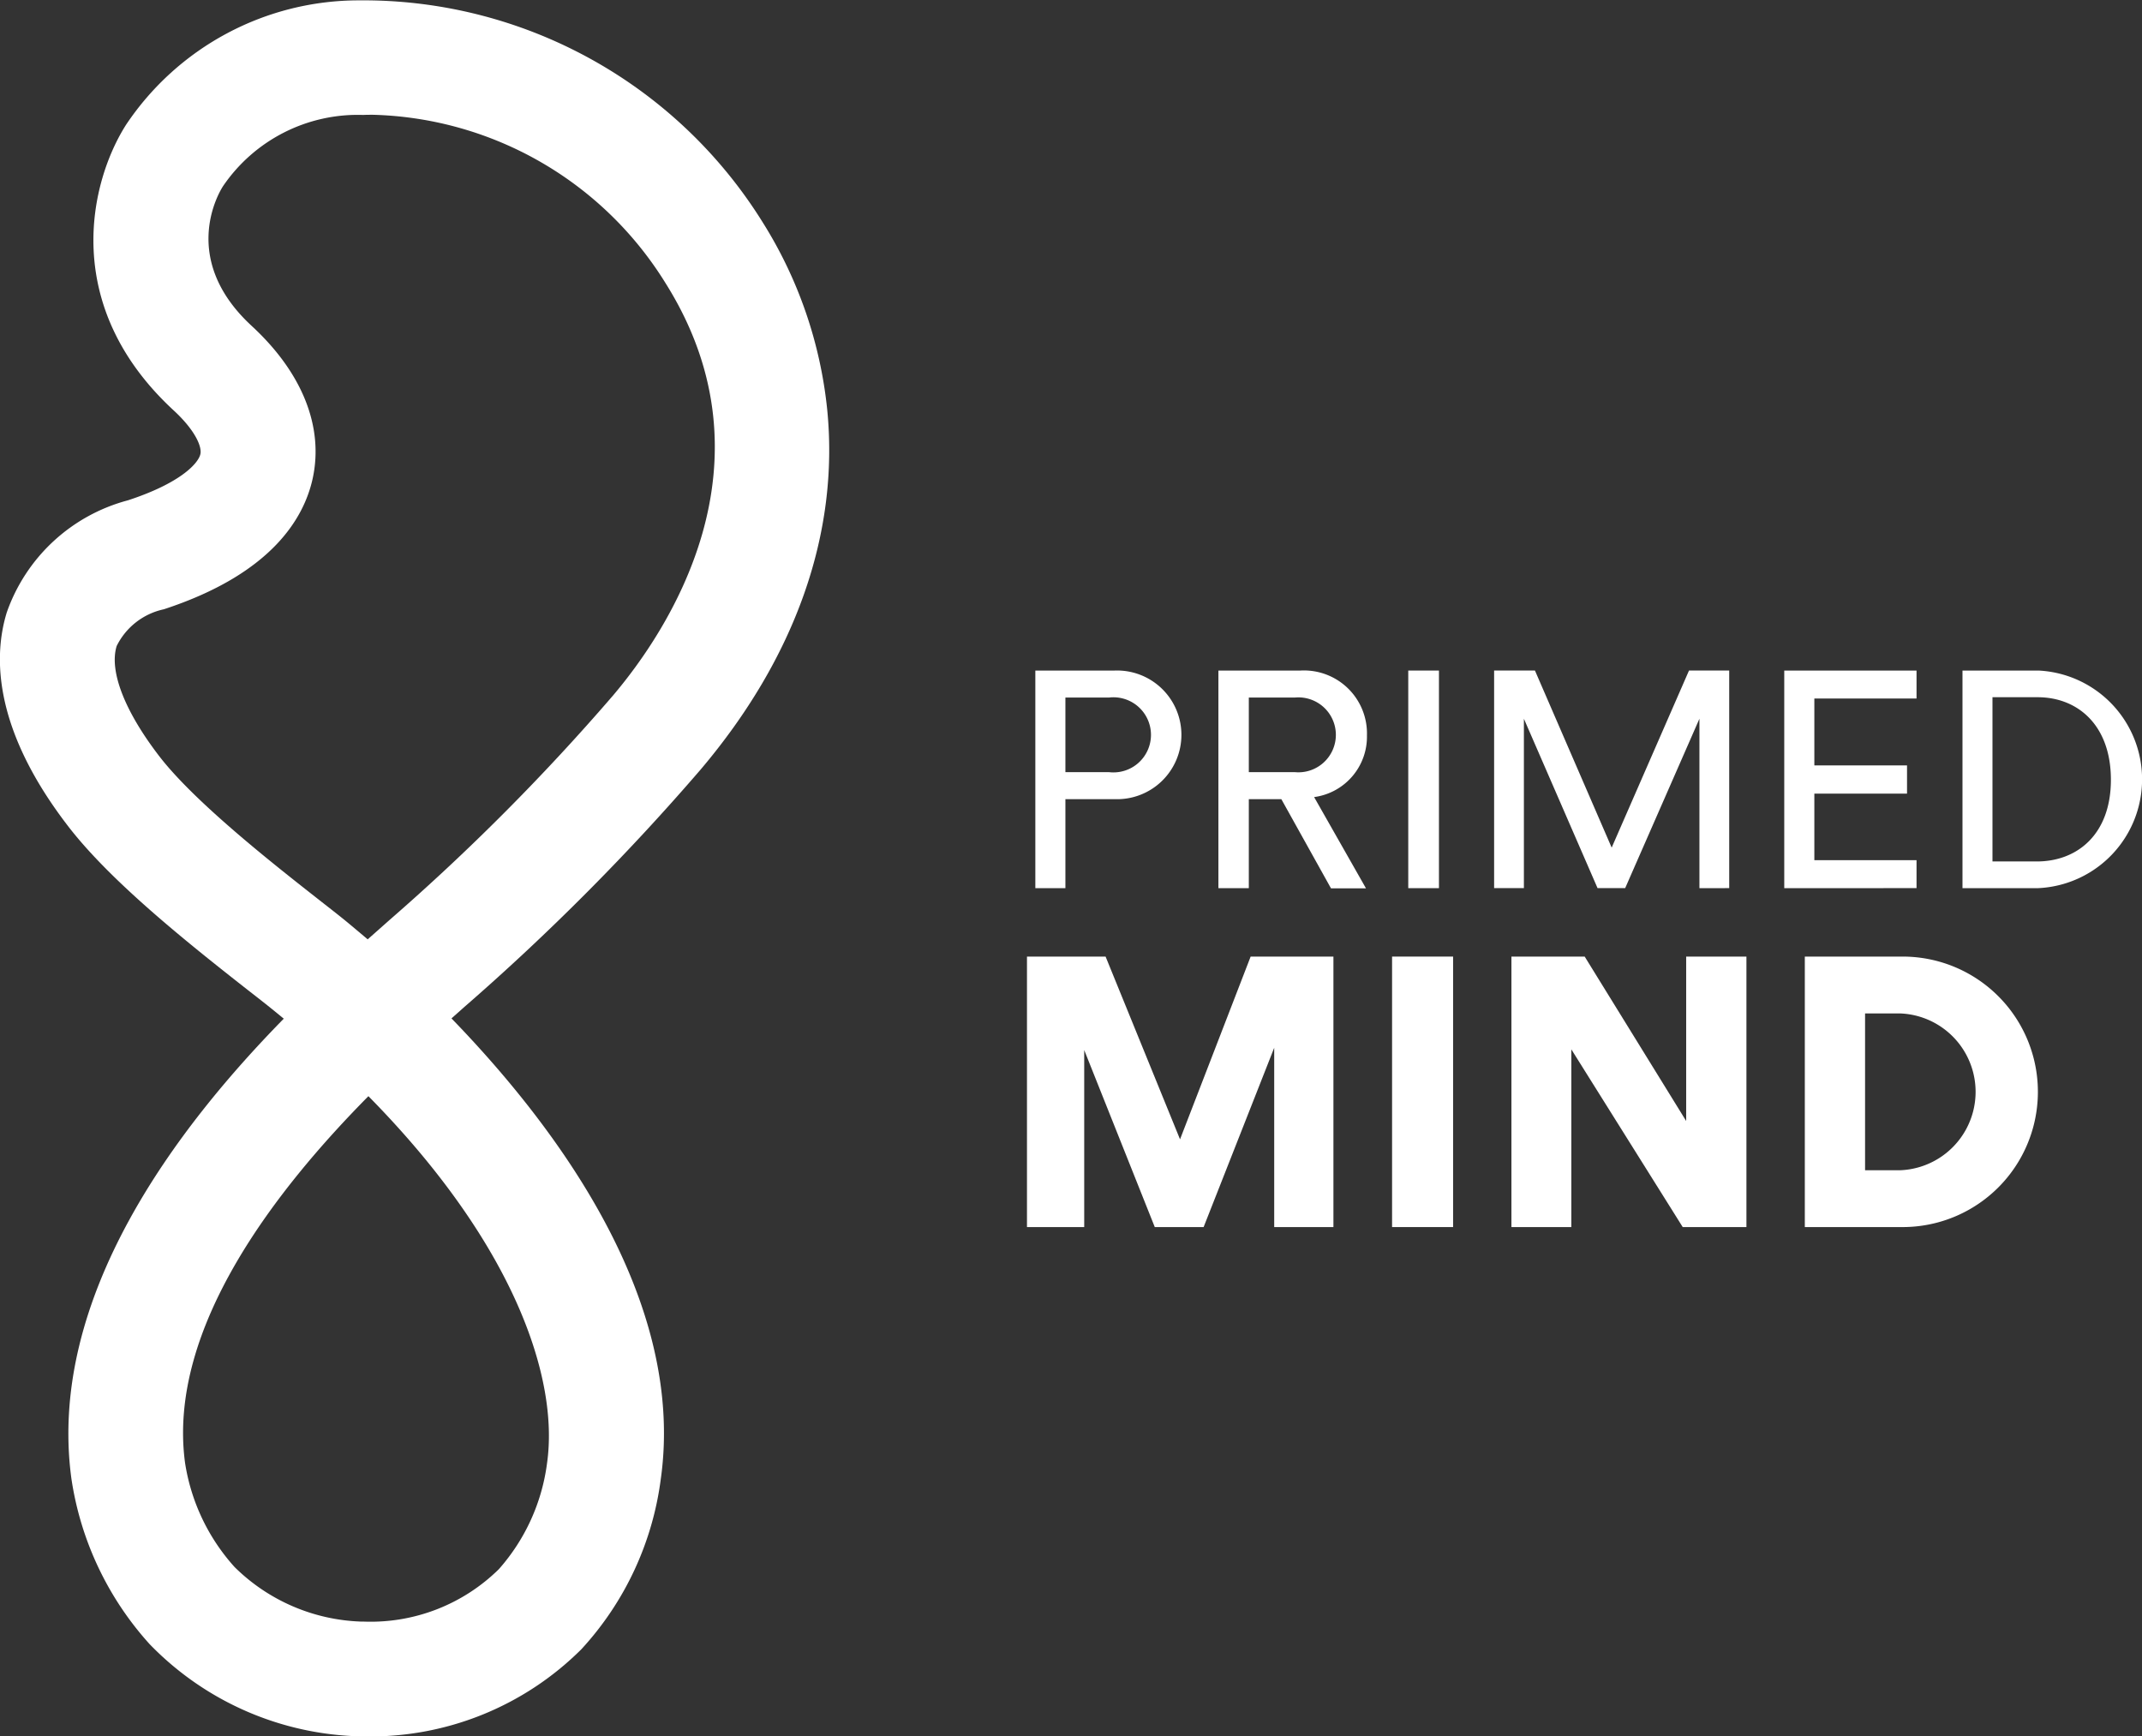
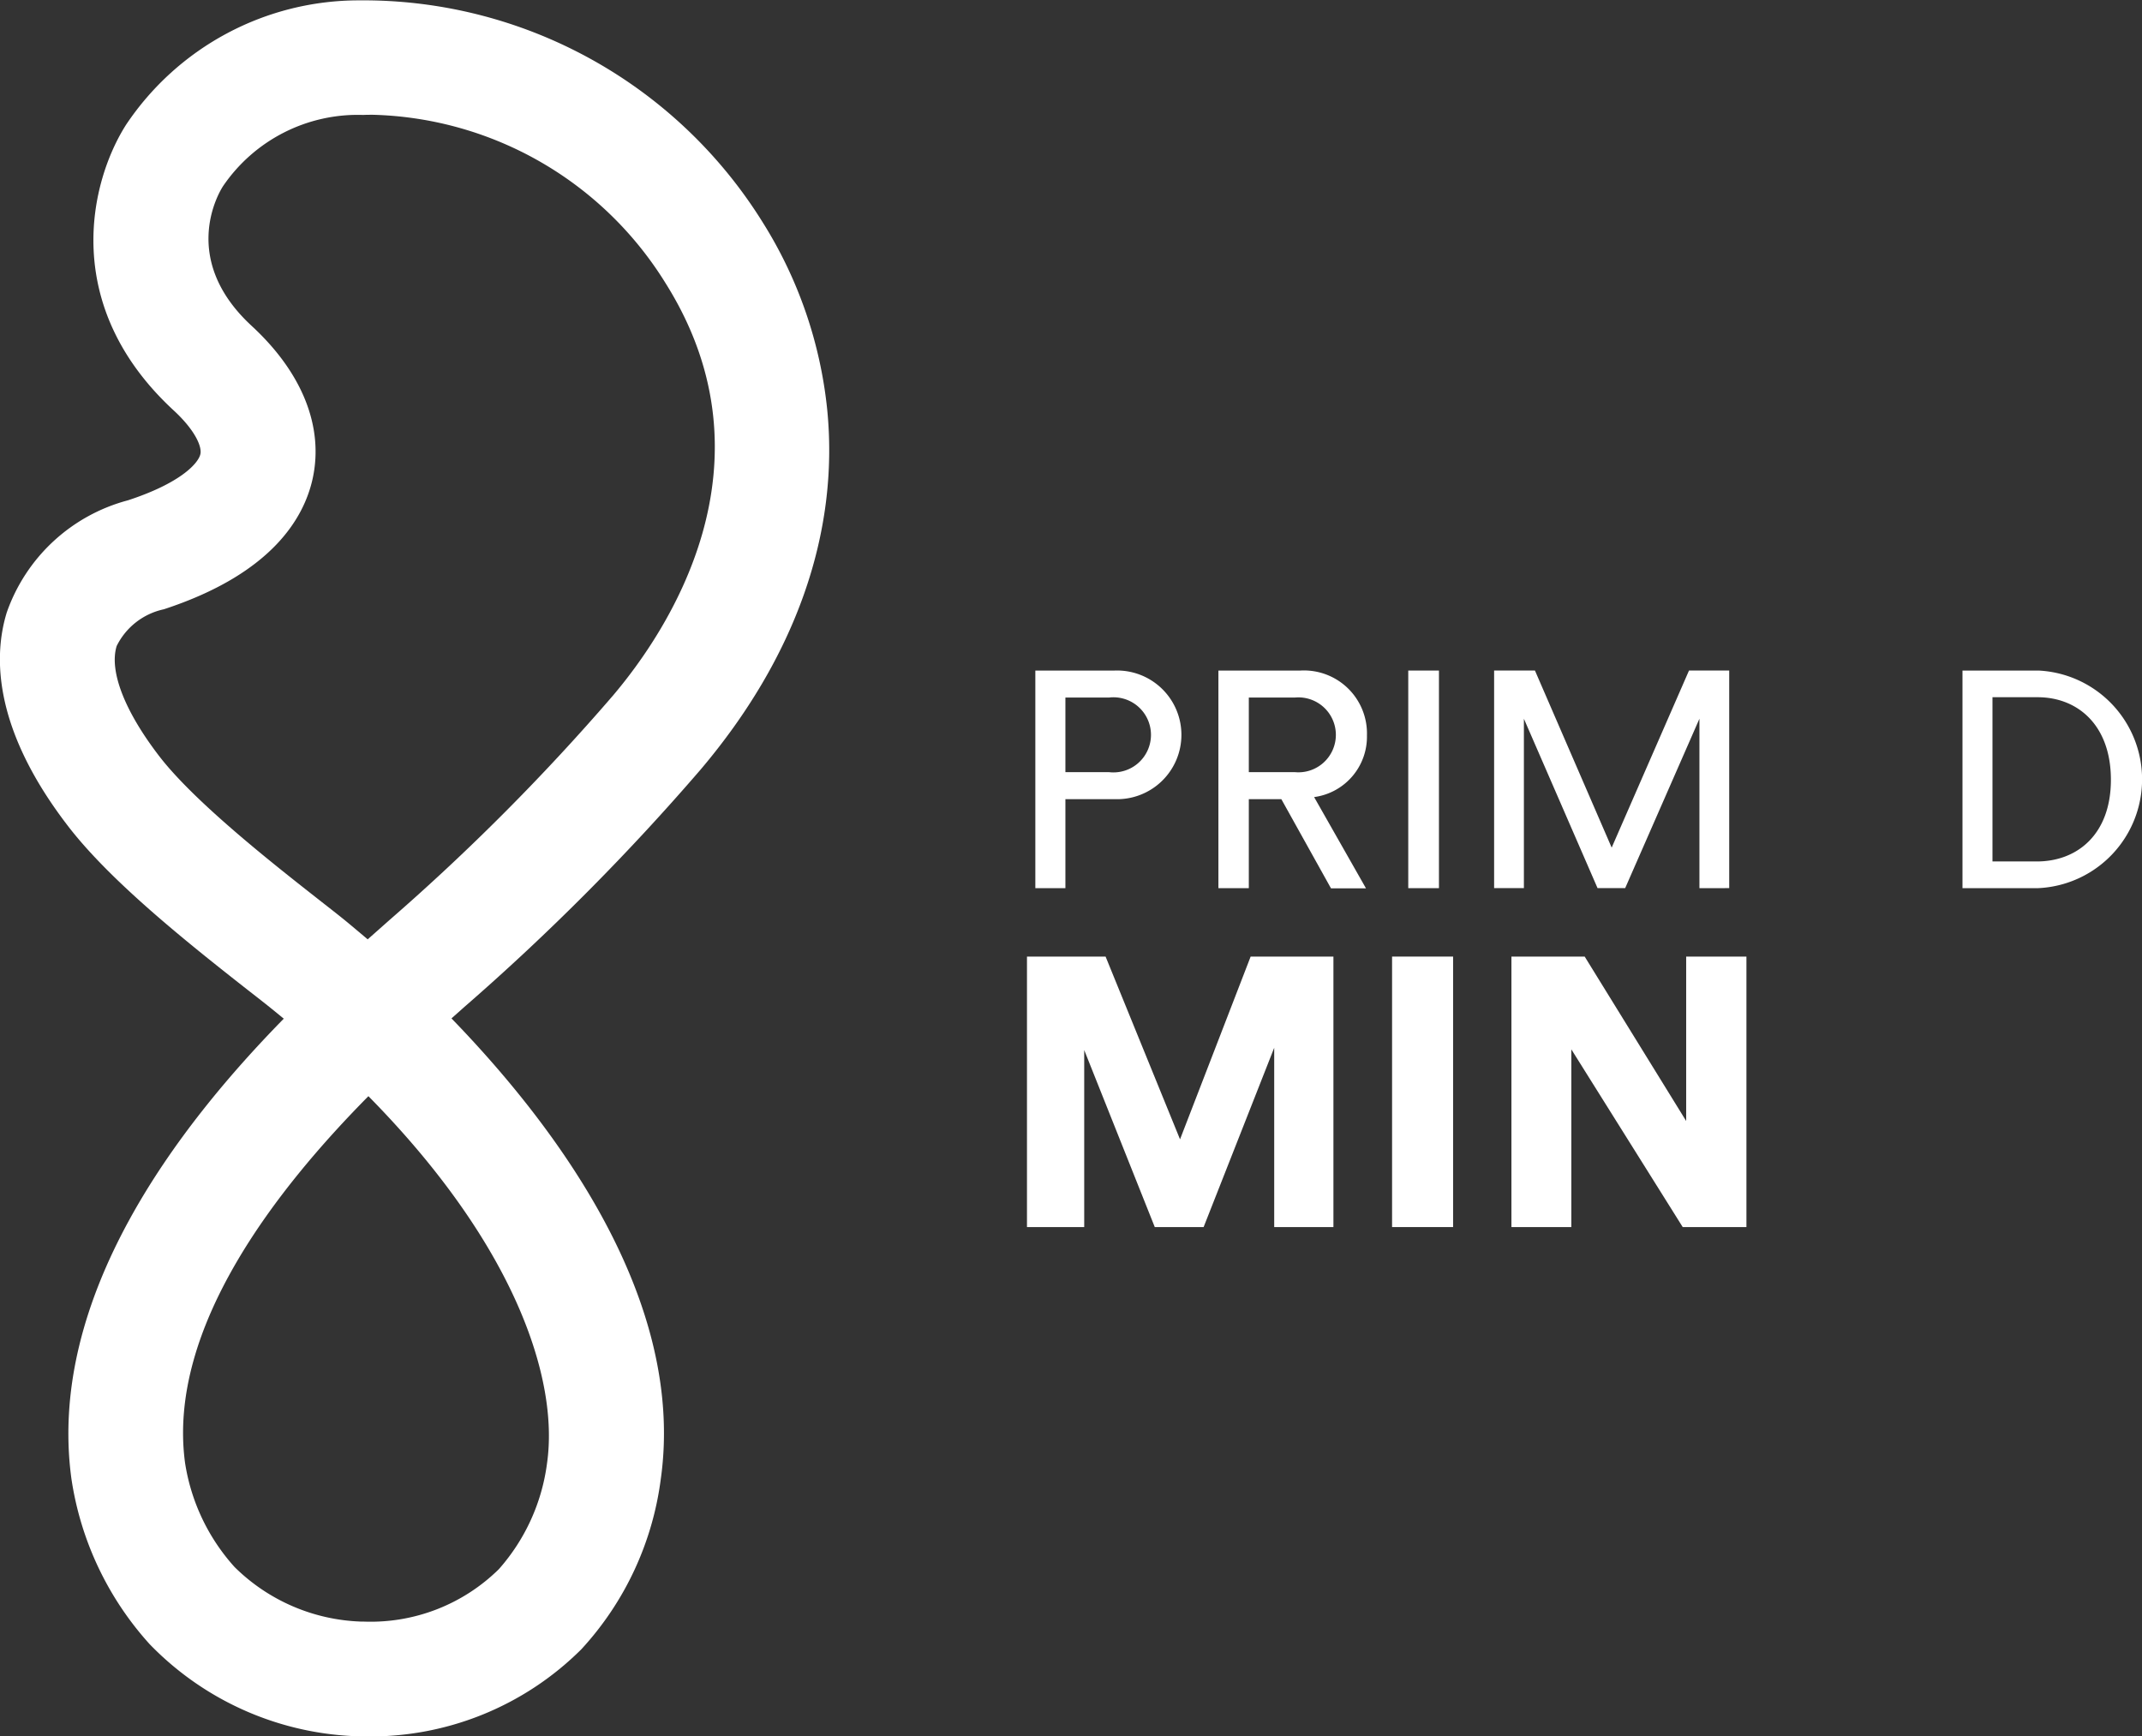
<svg xmlns="http://www.w3.org/2000/svg" id="Group_122" data-name="Group 122" width="89.19" height="72.294" viewBox="0 0 89.19 72.294">
  <rect x="0" y="0" width="89.19" height="72.294" fill="#333333" stroke="none" />
  <g id="Group_117" data-name="Group 117" transform="translate(0 0)">
    <g id="Group_116" data-name="Group 116">
      <path id="Path_269" data-name="Path 269" d="M417.034,129.149h-.1a12.613,12.613,0,0,1-8.81-3.839,13.142,13.142,0,0,1-3.259-6.9c-1.025-7.587,4.486-14.7,8.844-19.143q-.245-.2-.5-.408c-.219-.178-.53-.421-.906-.714-2.748-2.149-5.827-4.63-7.559-6.873-3.14-4.068-3.13-7.1-2.568-8.922a7.337,7.337,0,0,1,5.044-4.665c2.208-.722,2.936-1.55,3.017-1.925.071-.328-.244-1.016-1.106-1.812-4.756-4.387-3.489-9.545-1.989-11.9h0a11.662,11.662,0,0,1,9.707-5.179,19.579,19.579,0,0,1,16.8,9.239,18.1,18.1,0,0,1,2.689,7.812c.505,5.132-1.32,10.313-5.278,14.982a96.962,96.962,0,0,1-9.836,9.881l-.484.43-.048.043c4.419,4.557,9.753,11.748,8.717,19.165a12.894,12.894,0,0,1-3.308,7.1A12.439,12.439,0,0,1,417.034,129.149Zm.2-26.656c-3.75,3.792-8.4,9.632-7.635,15.273a8.379,8.379,0,0,0,2.062,4.333,7.864,7.864,0,0,0,5.272,2.271h.1a7.609,7.609,0,0,0,5.632-2.183,8.251,8.251,0,0,0,2.009-4.433C425.162,114.272,423.339,108.687,417.232,102.493Zm.194-40.86c-.138,0-.276,0-.414.007a6.785,6.785,0,0,0-5.836,2.968h0c-.194.3-1.805,3.052,1.2,5.82,2.1,1.94,3,4.193,2.536,6.342-.366,1.682-1.739,3.991-6.2,5.452a2.859,2.859,0,0,0-1.963,1.529c-.32,1.039.33,2.714,1.783,4.6,1.511,1.957,4.9,4.6,6.719,6.028.405.317.741.58.979.773.277.226.6.5.971.812l.372-.329.529-.469a91.925,91.925,0,0,0,9.316-9.356c2.24-2.643,6.938-9.6,2.189-17.161A14.778,14.778,0,0,0,417.426,61.633Zm-8.265,1.693h0Z" transform="translate(-401.893 -56.854)" fill="#fff" />
    </g>
  </g>
  <g id="Group_119" data-name="Group 119" transform="translate(43.11 27.919)">
    <g id="Group_118" data-name="Group 118">
      <path id="Path_270" data-name="Path 270" d="M448.036,91.281v3.706h-1.252v-9.06h3.3a2.679,2.679,0,1,1,0,5.354Zm1.814-1.124a1.564,1.564,0,1,0,0-3.106h-1.814v3.106Z" transform="translate(-446.784 -85.927)" fill="#fff" />
      <path id="Path_271" data-name="Path 271" d="M457.342,91.281h-1.354v3.706h-1.266v-9.06h3.412a2.624,2.624,0,0,1,2.773,2.7,2.537,2.537,0,0,1-2.2,2.568l2.16,3.8h-1.457Zm.563-1.124a1.56,1.56,0,1,0,0-3.106h-1.917v3.106Z" transform="translate(-447.099 -85.927)" fill="#fff" />
      <path id="Path_272" data-name="Path 272" d="M462.954,94.987v-9.06h1.278v9.06Z" transform="translate(-447.426 -85.927)" fill="#fff" />
      <path id="Path_273" data-name="Path 273" d="M475.226,94.987V87.933l-3.092,7.053h-1.15l-3.067-7.053v7.053h-1.24v-9.06h1.7l3.195,7.373,3.22-7.373h1.674v9.06Z" transform="translate(-447.574 -85.927)" fill="#fff" />
-       <path id="Path_274" data-name="Path 274" d="M479.257,94.987v-9.06h5.508V87.09H480.51v2.786h3.859v1.175H480.51v2.772h4.255v1.163Z" transform="translate(-448.073 -85.927)" fill="#fff" />
      <path id="Path_275" data-name="Path 275" d="M486.984,94.987v-9.06h3.169a4.535,4.535,0,0,1-.026,9.06Zm3.1-1.112c1.675,0,3.08-1.125,3.08-3.4s-1.38-3.438-3.054-3.438h-1.877v6.836Z" transform="translate(-448.379 -85.927)" fill="#fff" />
    </g>
  </g>
  <g id="Group_121" data-name="Group 121" transform="translate(42.762 39.828)">
    <g id="Group_120" data-name="Group 120">
      <path id="Path_276" data-name="Path 276" d="M456.716,109.59v-7.465l-2.939,7.465h-2.034l-2.938-7.37v7.37h-2.383V98.328h3.273l3.1,7.609,2.94-7.609h3.447V109.59Z" transform="translate(-446.422 -98.328)" fill="#fff" />
      <path id="Path_277" data-name="Path 277" d="M462.252,109.59V98.328h2.541V109.59Z" transform="translate(-447.05 -98.328)" fill="#fff" />
      <path id="Path_278" data-name="Path 278" d="M474.56,109.59l-4.638-7.4v7.4h-2.494V98.328h3.05l4.226,6.846V98.328h2.509V109.59Z" transform="translate(-447.256 -98.328)" fill="#fff" />
-       <path id="Path_279" data-name="Path 279" d="M480.148,109.59V98.328h4.082a5.631,5.631,0,1,1-.016,11.262Zm3.972-2.366a3.267,3.267,0,0,0,0-6.529h-1.463v6.529Z" transform="translate(-447.76 -98.328)" fill="#fff" />
    </g>
  </g>
</svg>